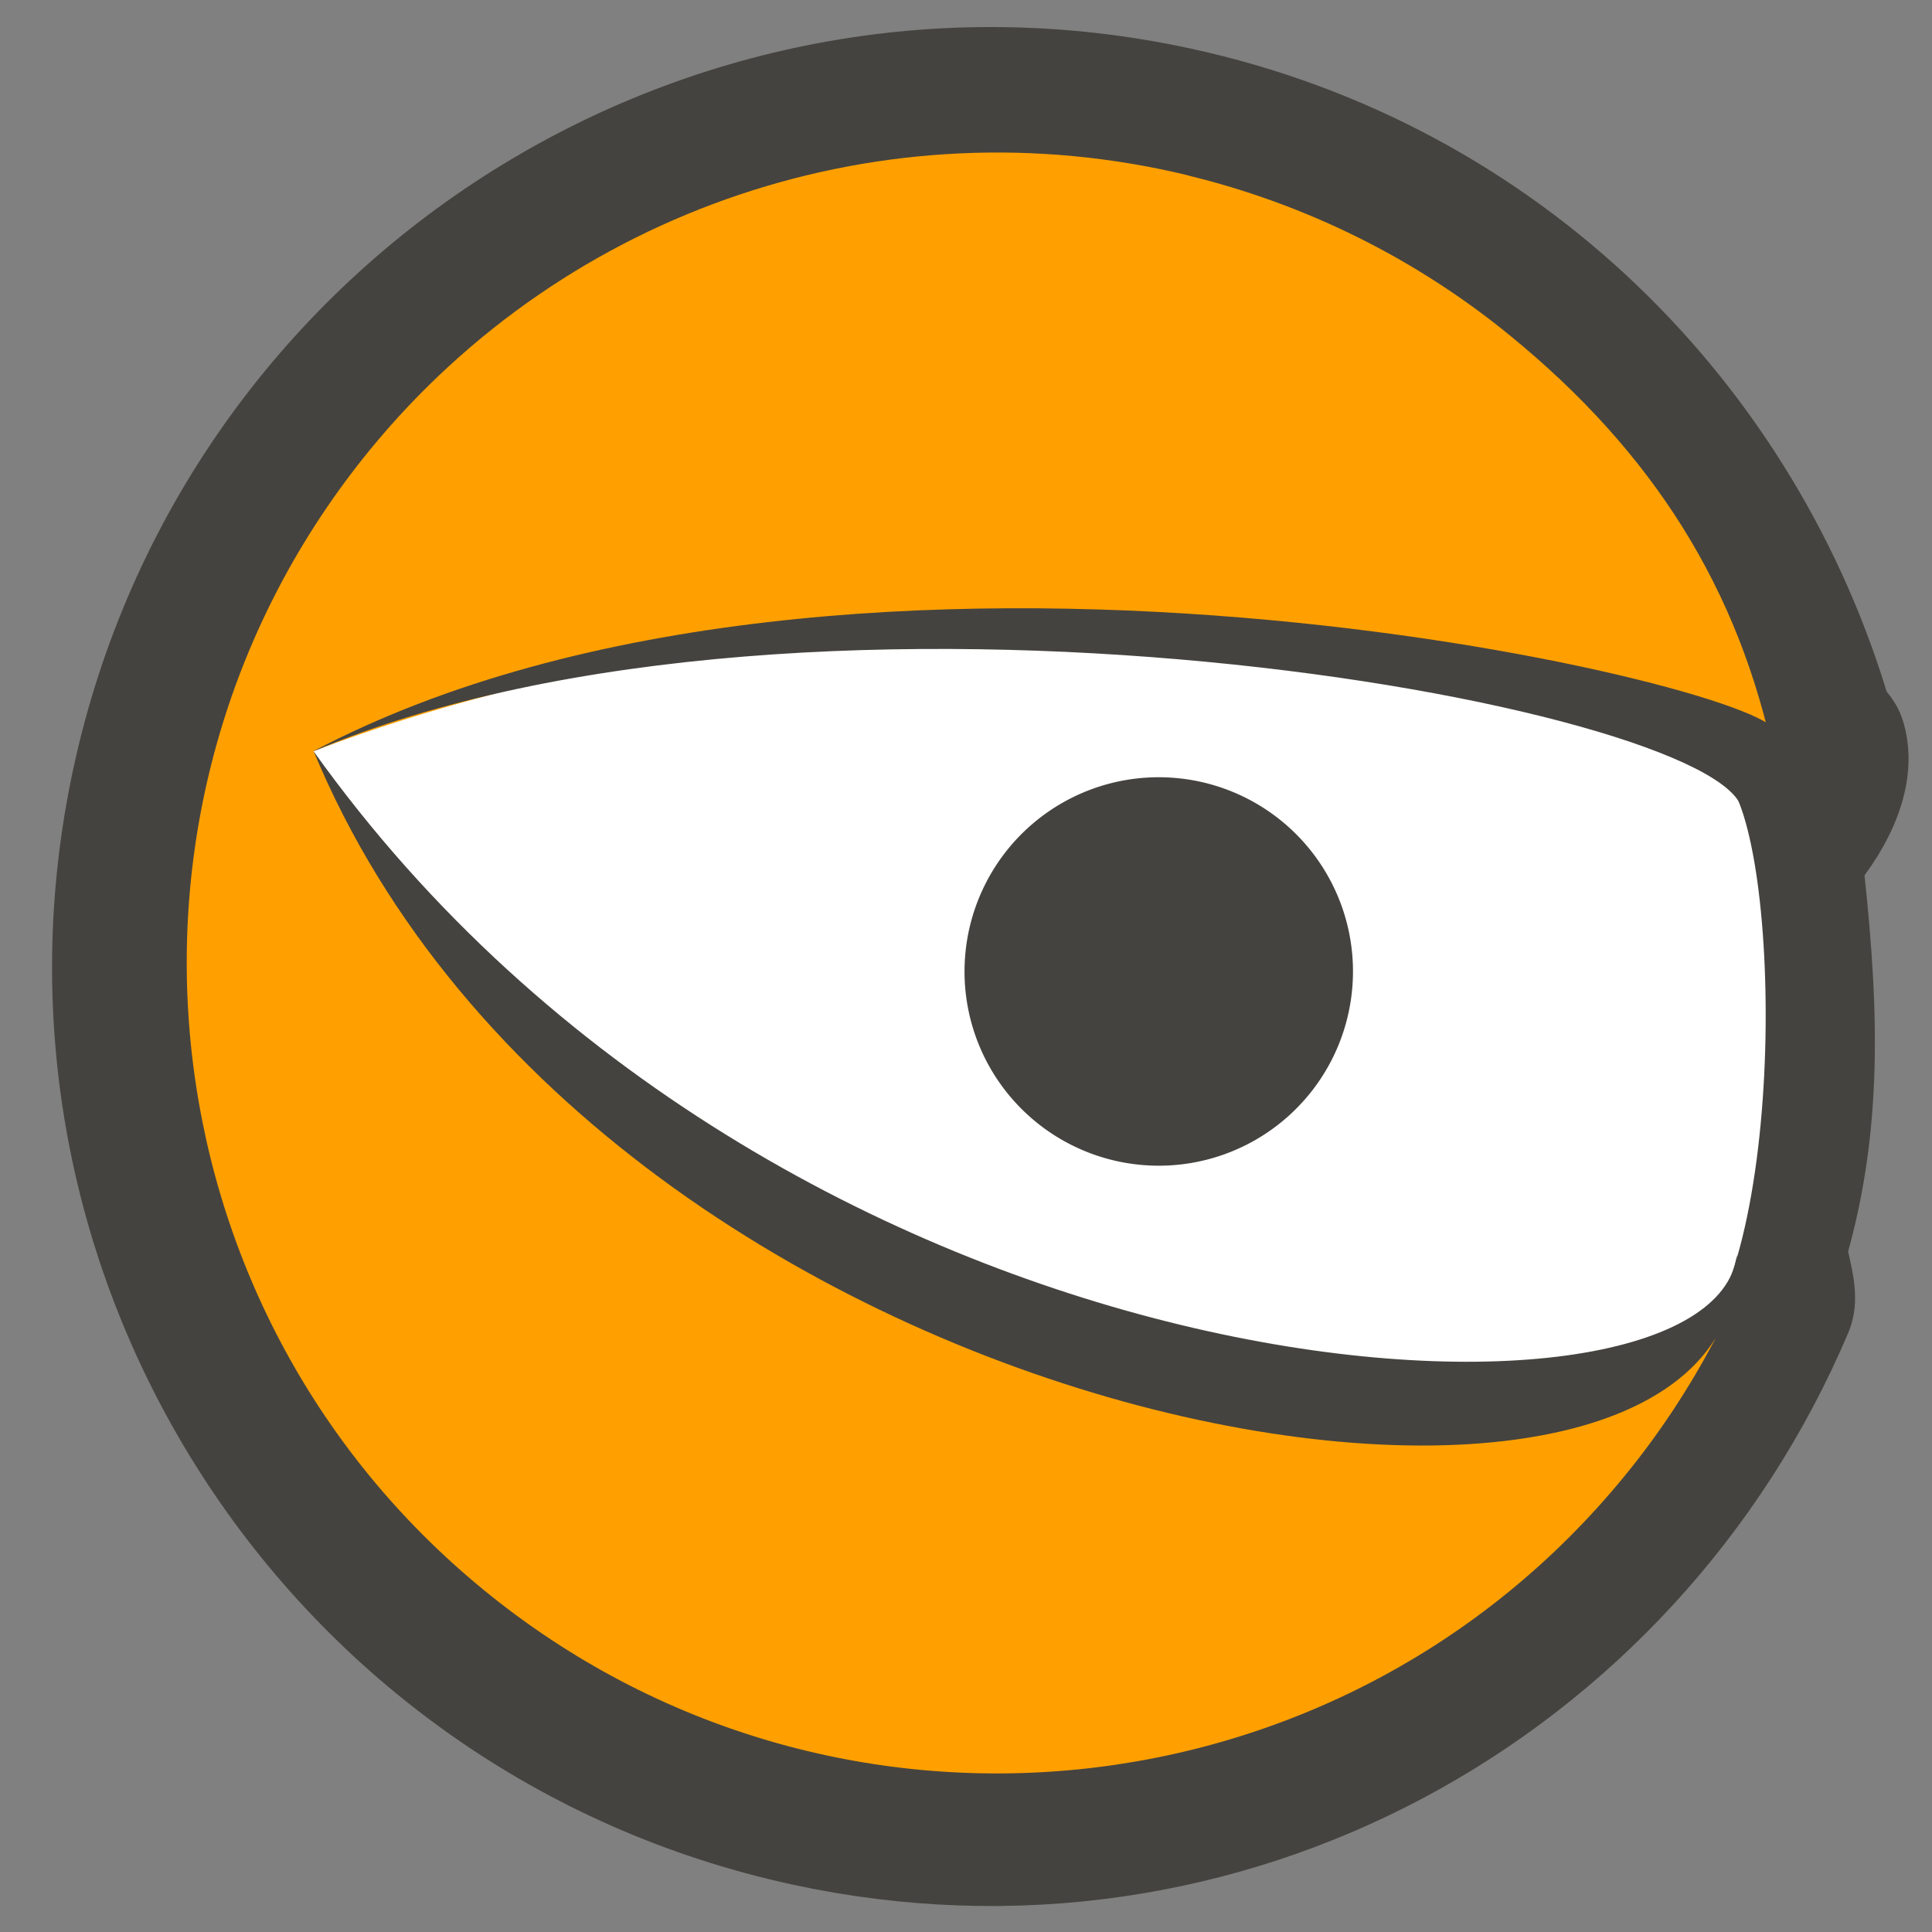
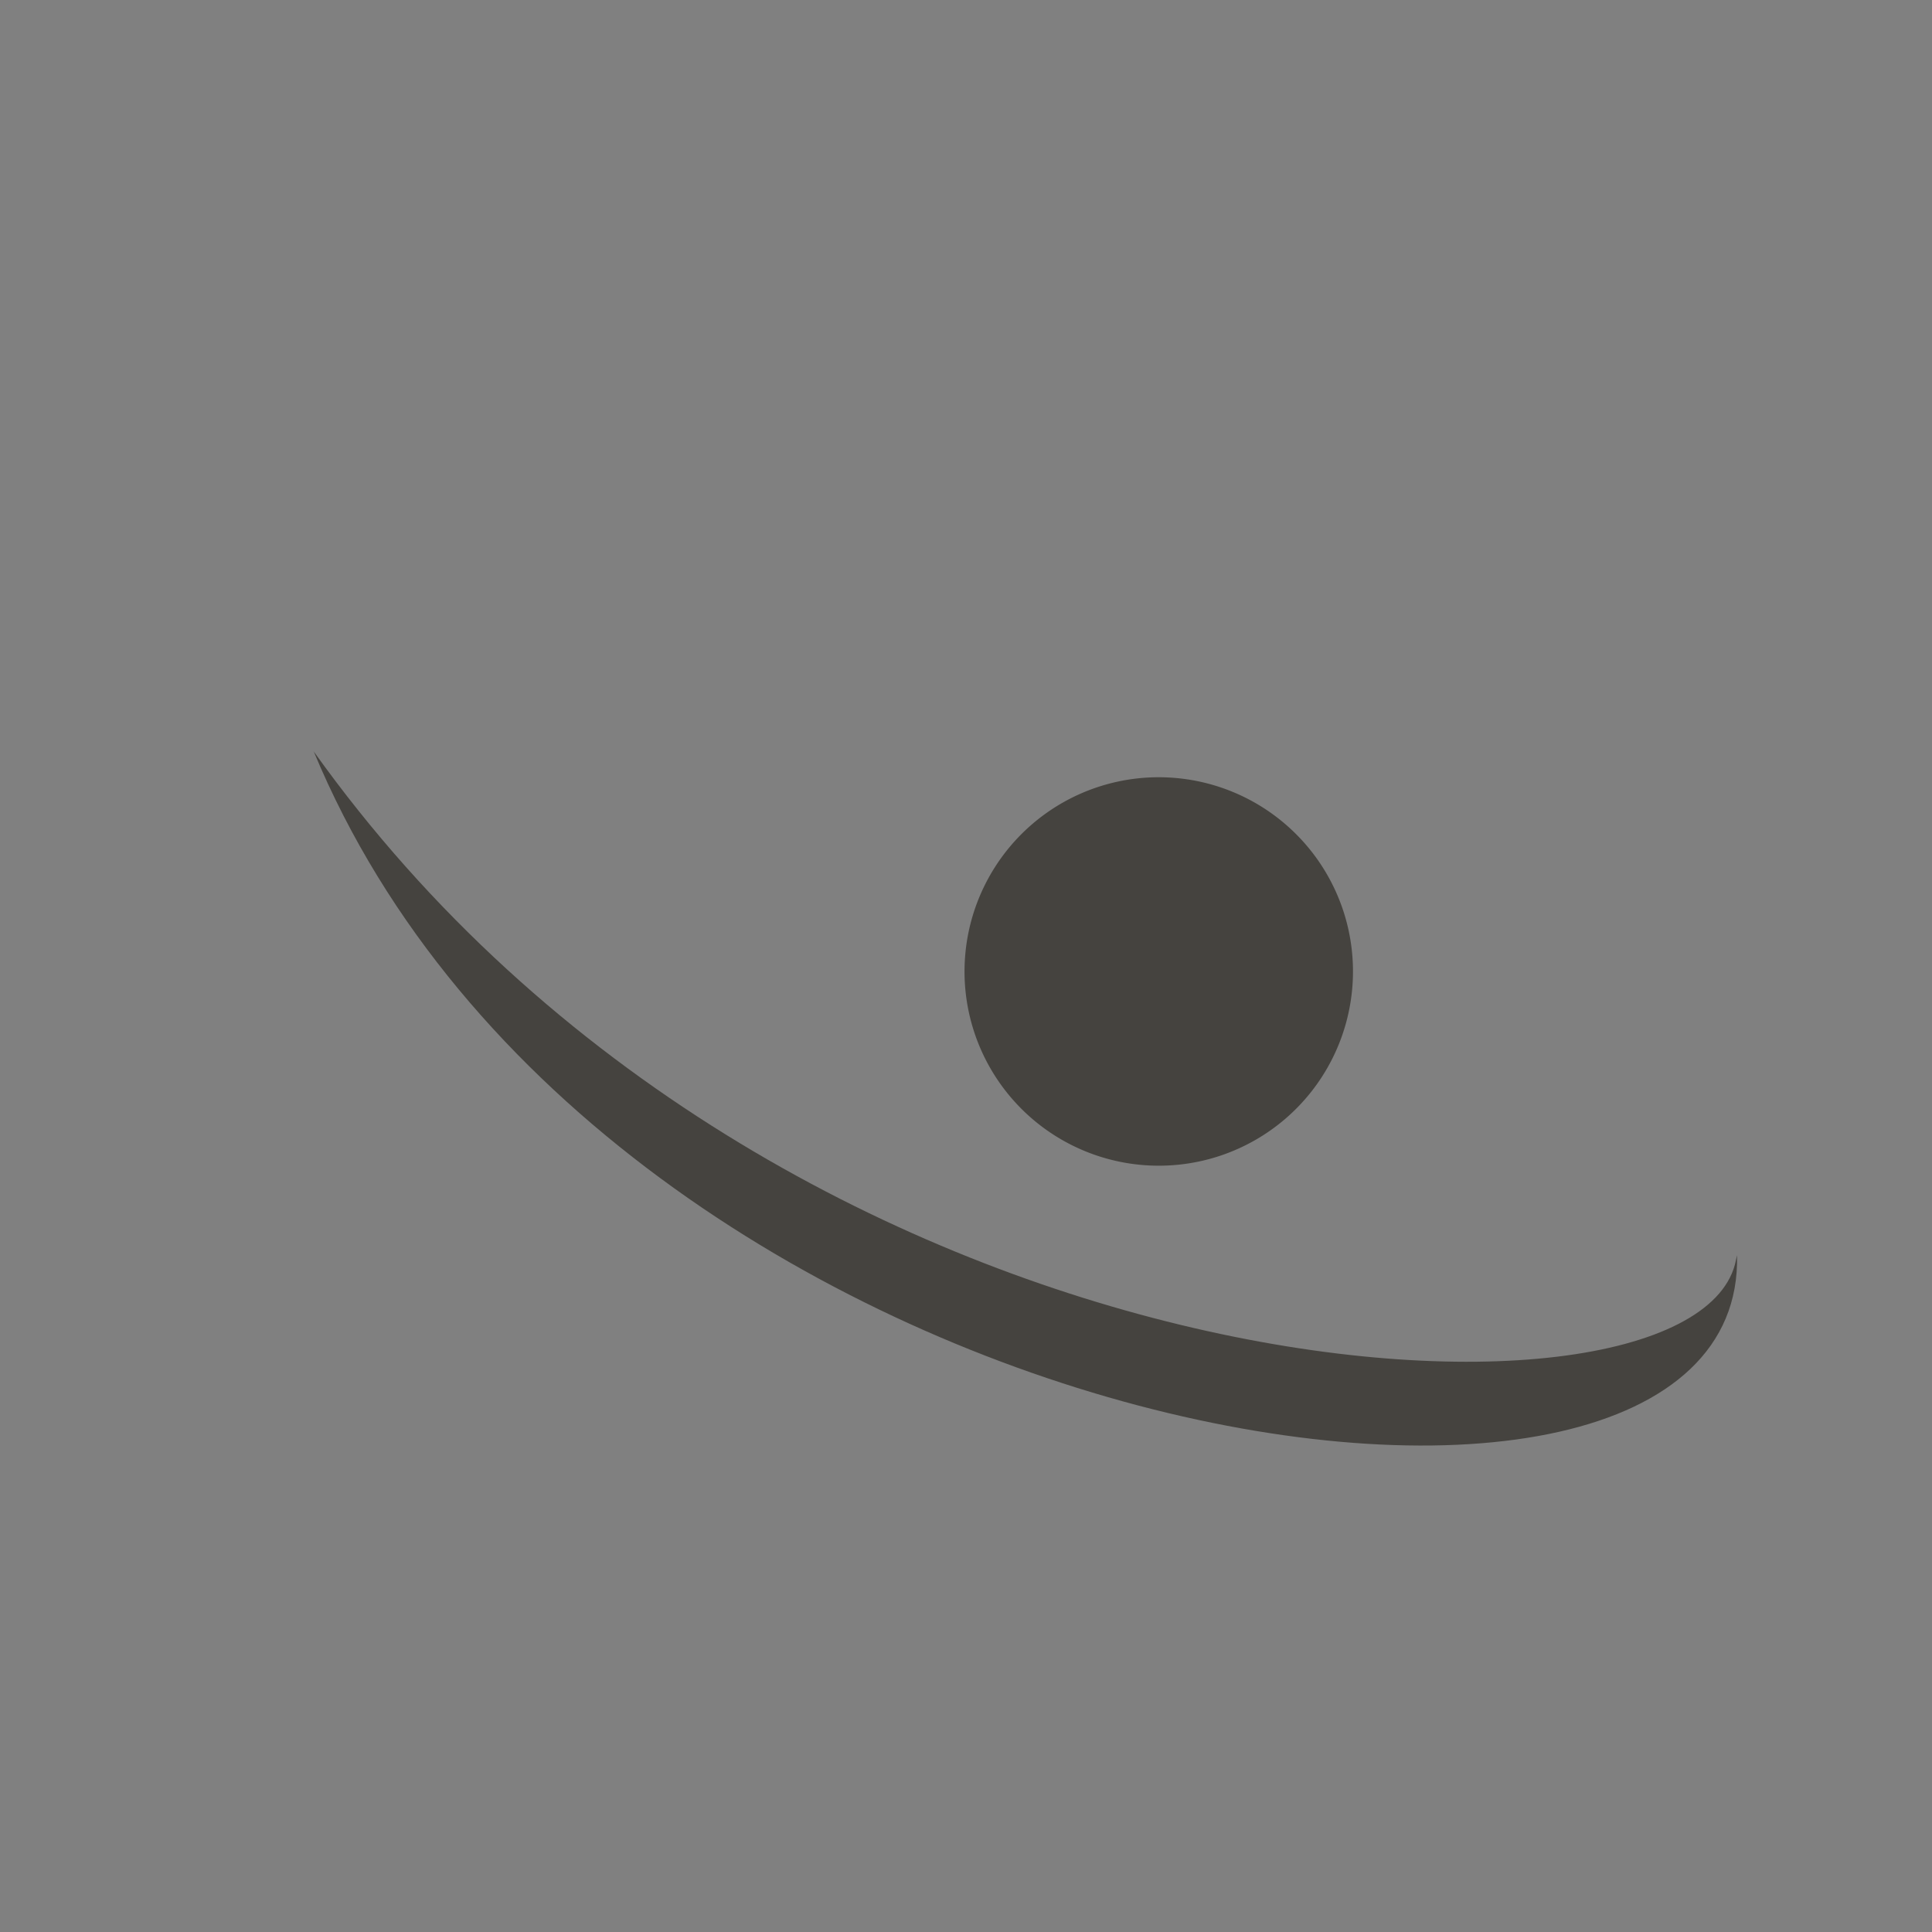
<svg xmlns="http://www.w3.org/2000/svg" xmlns:ns1="http://sodipodi.sourceforge.net/DTD/sodipodi-0.dtd" xmlns:ns2="http://www.inkscape.org/namespaces/inkscape" ns1:docname="icon.svg" ns2:version="1.1 (c68e22c387, 2021-05-23)" id="svg8" version="1.1" viewBox="0 0 17.91 17.91" height="17.91mm" width="17.91mm">
  <rect x="0" y="0" width="17.91" height="17.91" fill="#808080" stroke="none" />
  <defs id="defs2" />
  <ns1:namedview ns2:window-maximized="0" ns2:window-y="0" ns2:window-x="327" ns2:window-height="1008" ns2:window-width="1577" showgrid="false" ns2:document-rotation="0" ns2:current-layer="g91712" ns2:document-units="mm" ns2:cy="74.953319" ns2:cx="42.77996" ns2:zoom="2.8284271" ns2:pageshadow="2" ns2:pageopacity="0.0" borderopacity="1.0" bordercolor="#666666" pagecolor="#ffffff" id="base" showguides="true" ns2:guide-bbox="true" ns2:pagecheckerboard="0" fit-margin-top="0" fit-margin-left="0" fit-margin-right="0" fit-margin-bottom="0" />
  <g id="layer1" ns2:groupmode="layer" ns2:label="Calque 1" transform="translate(-51.561,-121.938)">
    <g id="g91712" transform="matrix(1.175,0.255,-0.255,1.175,23.002,-38.33)">
-       <path id="path73979" style="fill:#45433f;fill-rule:evenodd;stroke:#45433f;stroke-width:1.101;stroke-linejoin:round;stroke-miterlimit:38;stroke-dasharray:none;stroke-opacity:1;stop-color:#000000" d="m 66.9,131.678 c -0.015,0.107 0.167,0.359 0.147,0.464 -0.588,3.096 -3.246,5.437 -6.513,5.437 -3.696,0 -6.692,-2.996 -6.692,-6.692 8e-6,-3.696 2.996,-6.692 6.692,-6.692 2.545,0 4.733,1.424 5.864,3.516 0.02,0.038 0.106,0.071 0.123,0.107 0.15,0.272 -0.028,0.707 -0.156,0.905 0.353,1.04 0.608,1.942 0.534,2.956 z" ns1:nodetypes="csscsscccc" />
-       <path id="path981-9" style="font-variation-settings:normal;fill:#ffa000;fill-opacity:1;stroke:none;stroke-width:0.749;stroke-linecap:butt;stroke-linejoin:miter;stroke-miterlimit:4;stroke-dasharray:none;stroke-dashoffset:0;stroke-opacity:1;stop-color:#000000" d="m 60.716,124.604 c -2.4,-0.056 -4.619,1.268 -5.711,3.406 -1.569,3.074 -0.349,6.838 2.725,8.406 3.074,1.569 6.838,0.349 8.406,-2.725 0.193,-0.377 0.346,-0.774 0.459,-1.182 -0.042,0.05 -0.095,0.091 -0.159,0.118 -3.238,1.38 -8.135,1.265 -11.363,-2.254 3.361,-2.14 8.757,-3.275 11.026,-2.315 -0.55,-1.243 -1.425,-2.128 -2.688,-2.772 -0.836,-0.427 -1.757,-0.659 -2.696,-0.681 z" ns1:nodetypes="cccccccccc" />
-       <path ns2:export-ydpi="299" ns2:export-xdpi="299" d="m 55.073,130.373 c 3.268,-2.141 8.262,-3.017 10.613,-2.136 0.528,0.115 1.358,3.547 0.716,4.438 -3.147,1.38 -8.192,1.218 -11.329,-2.302 z" style="font-variation-settings:normal;fill:#ffffff;fill-opacity:1;stroke:none;stroke-width:0.082;stroke-linecap:butt;stroke-linejoin:miter;stroke-miterlimit:4;stroke-dasharray:none;stroke-dashoffset:0;stroke-opacity:1;stop-color:#000000" id="path999-6" ns1:nodetypes="cccc" />
      <path ns2:export-ydpi="299" ns2:export-xdpi="299" id="path91544" style="font-variation-settings:normal;opacity:1;vector-effect:none;fill:#45433f;fill-opacity:1;stroke:none;stroke-width:0.459;stroke-linecap:butt;stroke-linejoin:miter;stroke-miterlimit:4;stroke-dasharray:none;stroke-dashoffset:0;stroke-opacity:1;stop-color:#000000;stop-opacity:1" d="m 61.045,129.358 a 1.498,1.498 0 0 1 2.049,0.536 1.498,1.498 0 0 1 -0.536,2.049 1.498,1.498 0 0 1 -2.049,-0.536 1.498,1.498 0 0 1 0.536,-2.049 z" />
      <path style="font-variation-settings:normal;opacity:1;vector-effect:none;fill:#45433f;fill-opacity:1;stroke:none;stroke-width:0.215;stroke-linecap:butt;stroke-linejoin:round;stroke-miterlimit:38;stroke-dasharray:none;stroke-dashoffset:0;stroke-opacity:1;-inkscape-stroke:none;stop-color:#000000;stop-opacity:1" d="m 55.073,130.373 v 0 c 4.592,4.17 11.474,3.061 11.549,1.544 l 7.41e-4,-0.074 c 0.674,2.784 -8.211,3.336 -11.549,-1.47 z" id="path23275" ns1:nodetypes="cccccc" />
-       <path style="font-variation-settings:normal;fill:#45433f;fill-opacity:1;stroke:none;stroke-width:0.215;stroke-linecap:butt;stroke-linejoin:round;stroke-miterlimit:38;stroke-dasharray:none;stroke-dashoffset:0;stroke-opacity:1;stop-color:#000000" d="m 55.073,130.373 v 0 c 3.419,-2.406 10.513,-2.651 10.858,-1.898 0,0 0.287,-0.301 0.126,-0.641 -0.161,-0.34 -7.403,-0.467 -10.984,2.538 z" id="path71411" ns1:nodetypes="ccczcc" />
    </g>
  </g>
</svg>